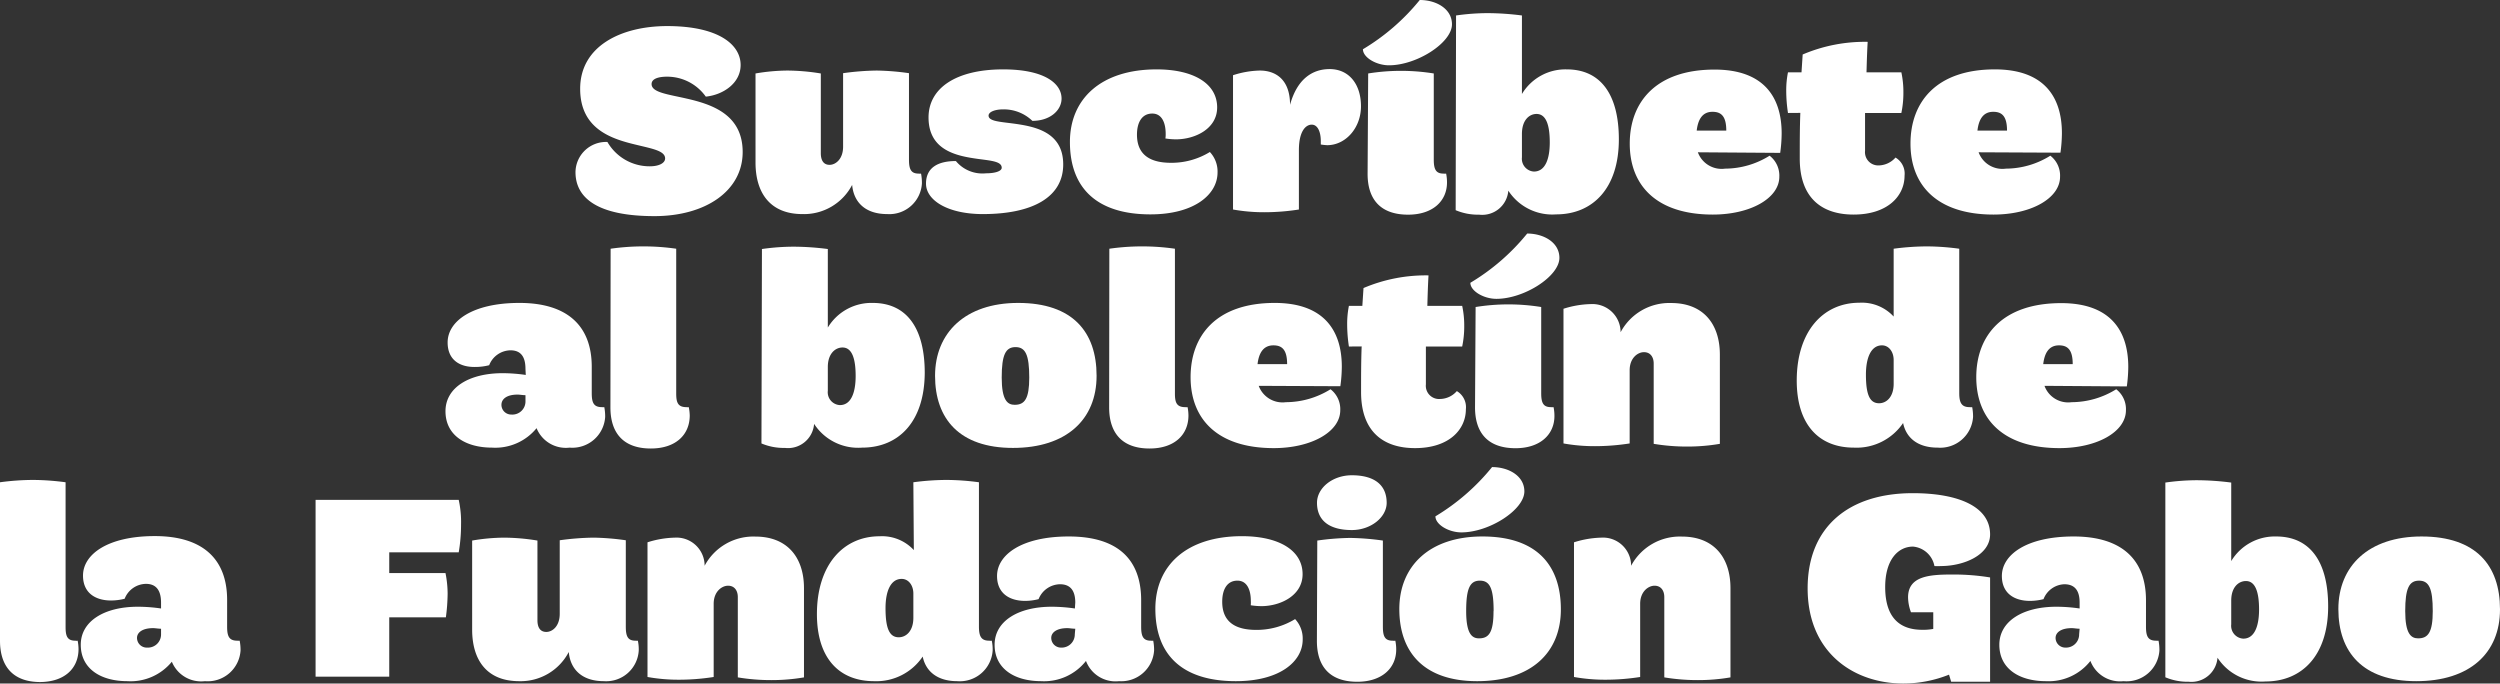
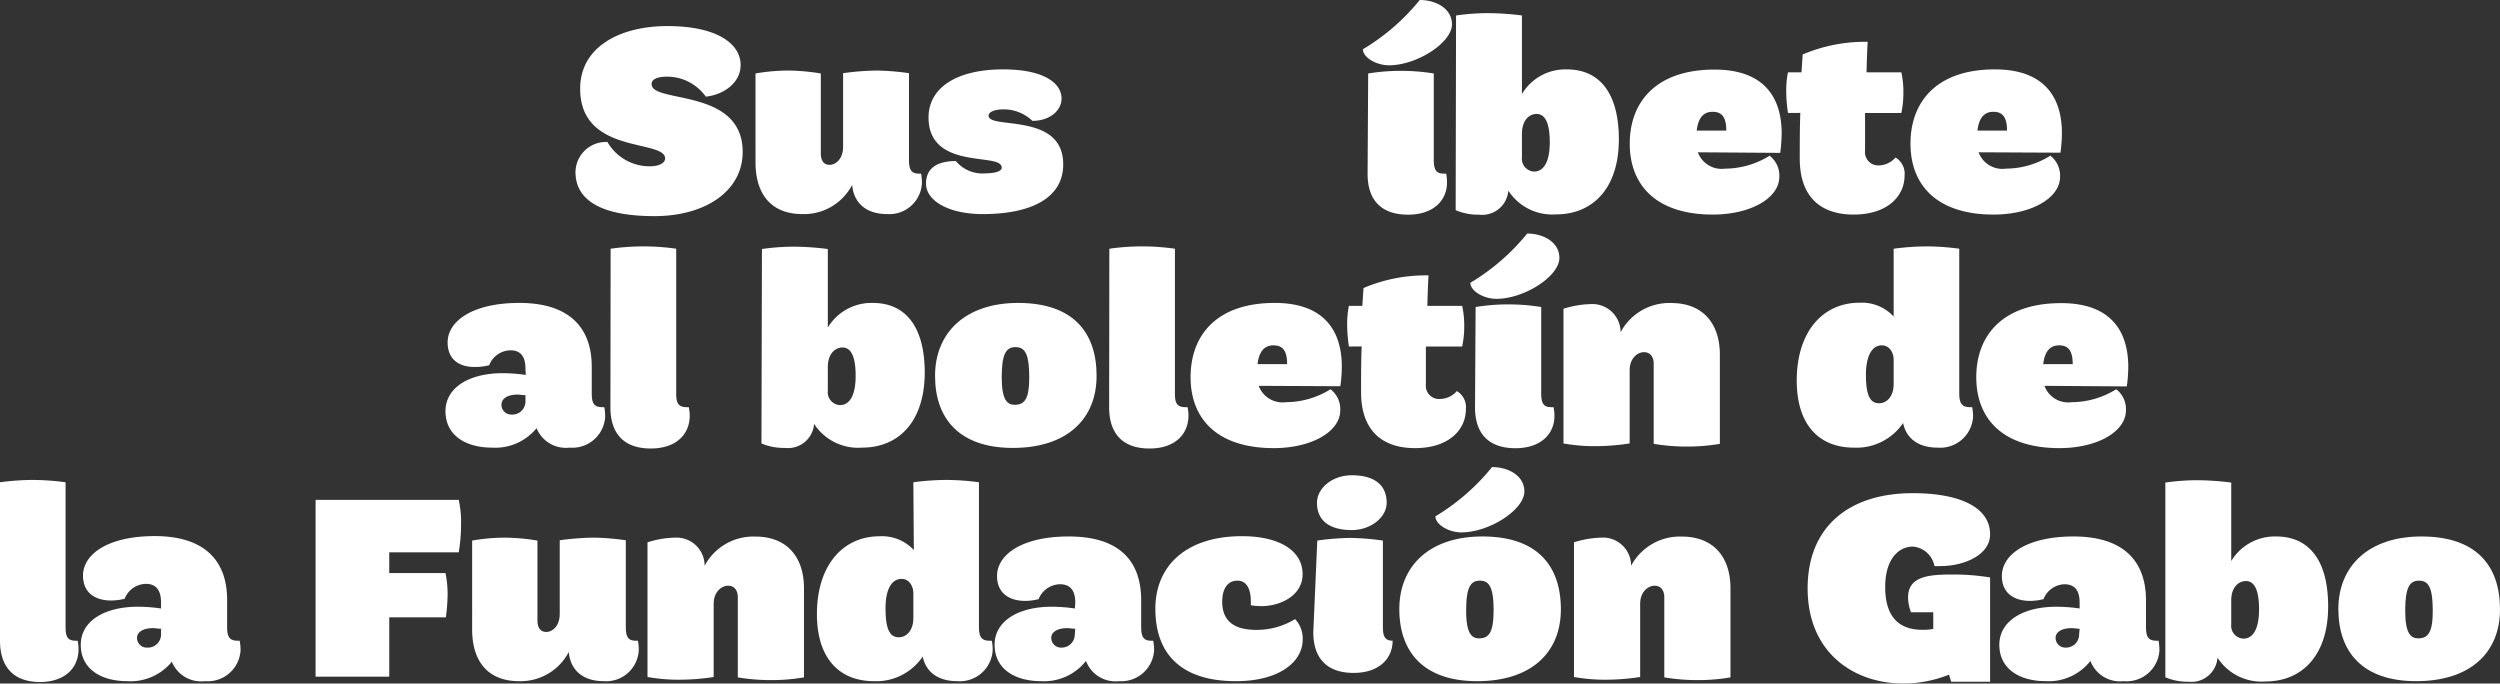
<svg xmlns="http://www.w3.org/2000/svg" viewBox="0 0 256.91 70.24">
  <rect x="0" y="0" width="256.91" height="70.24" fill="#333333" stroke="none" />
  <defs>
    <style>.cls-1{fill:#fff;}</style>
  </defs>
  <g id="Capa_2" data-name="Capa 2">
    <g id="Capa_1-2" data-name="Capa 1">
      <path class="cls-1" d="M66.78,17.09c.94,0,1.57-.33,1.57-.81,0-.78-1.33-1-2.92-1.39-2.53-.6-5.81-1.59-5.81-5.77,0-4.4,4.24-6.44,8.94-6.44,5.26,0,7.55,1.89,7.55,4,0,1.87-1.8,3.07-3.58,3.25a4.87,4.87,0,0,0-4-2.05c-.78,0-1.57.18-1.57.76,0,.87,1.69,1.05,3.64,1.5,2.62.6,5.72,1.66,5.72,5.48,0,4-3.82,6.59-9.06,6.59-6.07,0-8.12-2-8.12-4.52a3.14,3.14,0,0,1,3.28-3.1A5,5,0,0,0,66.78,17.09Z" />
      <path class="cls-1" d="M77.64,7.55a19.9,19.9,0,0,1,3.28-.3,21.75,21.75,0,0,1,3.43.3v8.19c0,.72.27,1.2.9,1.2s1.39-.6,1.39-1.86V7.52a27.3,27.3,0,0,1,3.46-.27,25.87,25.87,0,0,1,3.31.27V16.4c0,1,.21,1.44,1,1.44a1,1,0,0,0,.24,0,5.07,5.07,0,0,1,.09,1A3.35,3.35,0,0,1,91.18,22c-2.31,0-3.46-1.27-3.61-3A5.58,5.58,0,0,1,82.46,22c-3.31,0-4.82-2.17-4.82-5.3Z" />
      <path class="cls-1" d="M101.32,17.81c1,0,1.62-.24,1.62-.57,0-.63-1-.72-2.37-.9-2.2-.3-5.15-.84-5.15-4.27,0-3,2.8-4.94,7.67-4.94,4.25,0,6,1.45,6,3,0,1.2-1.17,2.29-3,2.29a4.23,4.23,0,0,0-3-1.18c-.87,0-1.5.27-1.5.64,0,.57,1.11.63,2.5.81,2.22.3,5.17.84,5.17,4.21S106.1,22,101,22c-3.61,0-5.84-1.42-5.84-3.13s1.32-2.32,3.07-2.32A3.54,3.54,0,0,0,101.32,17.81Z" />
-       <path class="cls-1" d="M119.79,13.75c0-1.08-.36-2.08-1.38-2.08s-1.57.85-1.57,2.17c0,2.14,1.45,2.89,3.49,2.89a7.54,7.54,0,0,0,4-1.11,2.93,2.93,0,0,1,.79,2.1c0,2.26-2.38,4.31-6.9,4.31-5.38,0-8.27-2.59-8.27-7.44,0-4.45,3.22-7.46,8.91-7.46,3.79,0,6.22,1.45,6.22,3.91,0,2.2-2.28,3.28-4.24,3.28a7.14,7.14,0,0,1-1.08-.09A2.58,2.58,0,0,0,119.79,13.75Z" />
-       <path class="cls-1" d="M126.71,7.73a9.45,9.45,0,0,1,2.76-.48c1.51,0,3.1.81,3.1,3.52.73-2.65,2.29-3.67,4.07-3.67,2,0,3.22,1.57,3.22,3.82s-1.6,4-3.47,4a5.5,5.5,0,0,1-.66-.07v-.36c0-.9-.3-1.68-.93-1.68s-1.32.69-1.32,2.62v6.1a22.92,22.92,0,0,1-3.52.28,18,18,0,0,1-3.25-.28Z" />
      <path class="cls-1" d="M145.9,0c1.69,0,3.31.9,3.31,2.5,0,1.89-3.61,4.21-6.47,4.21-1.32,0-2.68-.81-2.68-1.65A22.07,22.07,0,0,0,145.9,0Zm-5.3,7.55a21.16,21.16,0,0,1,6.74,0V16.4c0,1,.22,1.44,1,1.44a1,1,0,0,0,.27,0,4.46,4.46,0,0,1,.09.91c0,1.89-1.44,3.31-4,3.31-2.83,0-4.16-1.57-4.16-4.19Z" />
      <path class="cls-1" d="M149.63,1.59a23.11,23.11,0,0,1,3.28-.24,28.45,28.45,0,0,1,3.49.24V9.66A5.21,5.21,0,0,1,161,7.13c3.52,0,5.36,2.62,5.36,7.19,0,5.06-2.71,7.71-6.44,7.71A5.38,5.38,0,0,1,155,19.59a2.69,2.69,0,0,1-3,2.47,5.86,5.86,0,0,1-2.41-.46Zm6.77,14.57a1.32,1.32,0,0,0,1.23,1.47c1.15,0,1.63-1.26,1.63-3s-.36-2.92-1.36-2.92c-.75,0-1.5.64-1.5,2.05Z" />
      <path class="cls-1" d="M174.48,15.65a2.6,2.6,0,0,0,2.8,1.68A8.67,8.67,0,0,0,181.85,16a2.58,2.58,0,0,1,1,2.16c0,2.23-3,3.89-6.83,3.89-5.8,0-8.54-3-8.54-7.29s2.71-7.61,8.72-7.61c4.91,0,6.89,2.68,6.89,6.56a15.13,15.13,0,0,1-.15,2Zm2.92-2.23c0-1.5-.54-1.93-1.42-1.93-1.11,0-1.5.91-1.62,1.93Z" />
      <path class="cls-1" d="M183.74,11.61a15.27,15.27,0,0,1-.18-2.31,9.42,9.42,0,0,1,.18-1.87h1.39l.12-1.83a16.29,16.29,0,0,1,6.68-1.3c-.06,1-.09,2.05-.12,3.13h3.58a9.6,9.6,0,0,1,.21,2.08,10,10,0,0,1-.21,2.1h-3.73c0,1.57,0,2.92,0,3.89A1.36,1.36,0,0,0,193.07,17a2.37,2.37,0,0,0,1.72-.81,1.92,1.92,0,0,1,.93,1.86c0,2.08-1.72,4-5.24,4-3.31,0-5.53-1.75-5.53-5.75,0-1.6,0-3.16.06-4.7Z" />
      <path class="cls-1" d="M203.33,15.65a2.6,2.6,0,0,0,2.8,1.68A8.67,8.67,0,0,0,210.7,16a2.58,2.58,0,0,1,1,2.16c0,2.23-3,3.89-6.83,3.89-5.8,0-8.54-3-8.54-7.29S199,7.13,205,7.13c4.91,0,6.89,2.68,6.89,6.56a15.13,15.13,0,0,1-.15,2Zm2.92-2.23c0-1.5-.54-1.93-1.42-1.93-1.11,0-1.5.91-1.62,1.93Z" />
      <path class="cls-1" d="M54,37.93C54,37,53.76,36,52.46,36a2.39,2.39,0,0,0-2.19,1.53,5.7,5.7,0,0,1-1.39.18C47.26,37.75,46,37,46,35.19c0-2.16,2.5-4.06,7.38-4.06s7.43,2.32,7.43,6.56V40.4c0,1,.21,1.44,1.05,1.44a1,1,0,0,0,.24,0,5.07,5.07,0,0,1,.09,1A3.38,3.38,0,0,1,58.54,46,3.25,3.25,0,0,1,55.14,44,5.47,5.47,0,0,1,50.57,46c-2.77,0-4.79-1.3-4.79-3.74s2.44-3.91,5.87-3.91a16.83,16.83,0,0,1,2.38.18Zm0,2.68c-.3,0-.57-.06-.81-.06-1.15,0-1.66.48-1.66,1.05a1,1,0,0,0,1,1A1.35,1.35,0,0,0,54,41.21Z" />
      <path class="cls-1" d="M62.75,25.56a23.78,23.78,0,0,1,6.74,0V40.43c0,.9.15,1.41,1.05,1.41a.75.75,0,0,0,.24,0,4.64,4.64,0,0,1,.1.85c0,2-1.45,3.4-4,3.4-2.83,0-4.15-1.6-4.15-4.22Z" />
      <path class="cls-1" d="M78.3,25.59a23.22,23.22,0,0,1,3.28-.24,28.31,28.31,0,0,1,3.49.24v8.07a5.23,5.23,0,0,1,4.61-2.53c3.52,0,5.35,2.62,5.35,7.19C95,43.38,92.32,46,88.59,46a5.39,5.39,0,0,1-4.93-2.44,2.69,2.69,0,0,1-3,2.47,5.89,5.89,0,0,1-2.41-.46Zm6.77,14.57a1.32,1.32,0,0,0,1.24,1.47c1.14,0,1.62-1.26,1.62-3s-.36-2.92-1.35-2.92c-.75,0-1.51.64-1.51,2Z" />
      <path class="cls-1" d="M104.63,31.13c5.62,0,8.06,3,8.06,7.49s-3.1,7.41-8.6,7.41-8-3-8-7.41S99.18,31.13,104.63,31.13Zm1.14,7.67c0-2.34-.39-3.13-1.41-3.13s-1.42.79-1.42,3.13.6,2.8,1.33,2.8C105.29,41.6,105.77,41,105.77,38.8Z" />
      <path class="cls-1" d="M114,25.56a23.78,23.78,0,0,1,6.74,0V40.43c0,.9.15,1.41,1.06,1.41a.78.78,0,0,0,.24,0,4.56,4.56,0,0,1,.09.85c0,2-1.45,3.4-4,3.4-2.82,0-4.15-1.6-4.15-4.22Z" />
      <path class="cls-1" d="M129.35,39.65a2.61,2.61,0,0,0,2.8,1.68A8.7,8.7,0,0,0,136.73,40a2.58,2.58,0,0,1,1,2.16c0,2.23-3,3.89-6.83,3.89-5.81,0-8.55-3-8.55-7.29S125,31.13,131,31.13c4.9,0,6.89,2.68,6.89,6.56a15.13,15.13,0,0,1-.15,2Zm2.92-2.23c0-1.5-.54-1.93-1.41-1.93-1.11,0-1.51.91-1.63,1.93Z" />
      <path class="cls-1" d="M138.62,35.61a15.27,15.27,0,0,1-.18-2.31,9.42,9.42,0,0,1,.18-1.87H140l.12-1.83a16.35,16.35,0,0,1,6.68-1.3c-.06,1-.09,2.05-.12,3.13h3.58a9.6,9.6,0,0,1,.21,2.08,10,10,0,0,1-.21,2.1h-3.73c0,1.57,0,2.92,0,3.89A1.36,1.36,0,0,0,148,41a2.33,2.33,0,0,0,1.71-.81,1.92,1.92,0,0,1,.93,1.86c0,2.08-1.71,4-5.23,4-3.31,0-5.54-1.75-5.54-5.75,0-1.6,0-3.16.06-4.7Z" />
      <path class="cls-1" d="M156.94,24c1.68,0,3.31.9,3.31,2.5,0,1.89-3.61,4.21-6.47,4.21-1.32,0-2.68-.81-2.68-1.65A22.07,22.07,0,0,0,156.94,24Zm-5.3,7.55a21.16,21.16,0,0,1,6.74,0V40.4c0,1,.21,1.44,1,1.44a1,1,0,0,0,.27,0,4.46,4.46,0,0,1,.09.91c0,1.89-1.45,3.31-4,3.31-2.83,0-4.16-1.57-4.16-4.19Z" />
      <path class="cls-1" d="M160.67,31.73a9.86,9.86,0,0,1,2.8-.48,2.9,2.9,0,0,1,3.07,2.89,5.67,5.67,0,0,1,5.2-3c3.31,0,5,2.17,5,5.3v9.17a19.64,19.64,0,0,1-3.34.28,20.63,20.63,0,0,1-3.46-.28V37.36c0-.69-.36-1.17-1-1.17s-1.47.6-1.47,1.86v7.52a23.21,23.21,0,0,1-3.55.28,18,18,0,0,1-3.25-.28Z" />
      <path class="cls-1" d="M194.6,25.56a26.52,26.52,0,0,1,3.44-.24,25.52,25.52,0,0,1,3.3.24V40.4c0,1,.25,1.44,1.06,1.44a1,1,0,0,0,.27,0,5.07,5.07,0,0,1,.09,1A3.38,3.38,0,0,1,199.12,46c-2.11,0-3.25-1.06-3.55-2.53A5.77,5.77,0,0,1,190.51,46c-3.55,0-5.87-2.32-5.87-6.89,0-5.06,2.71-8,6.44-8a4.44,4.44,0,0,1,3.52,1.42Zm0,11.44c0-.87-.51-1.51-1.2-1.51-1.14,0-1.65,1.3-1.65,3,0,2,.36,2.95,1.35,2.95.75,0,1.5-.63,1.5-2Z" />
      <path class="cls-1" d="M210.1,39.65a2.59,2.59,0,0,0,2.79,1.68A8.7,8.7,0,0,0,217.47,40a2.58,2.58,0,0,1,1,2.16c0,2.23-3,3.89-6.83,3.89-5.81,0-8.55-3-8.55-7.29s2.71-7.61,8.73-7.61c4.91,0,6.89,2.68,6.89,6.56a15.13,15.13,0,0,1-.15,2ZM213,37.42c0-1.5-.54-1.93-1.41-1.93-1.11,0-1.5.91-1.62,1.93Z" />
      <path class="cls-1" d="M0,49.56a25.91,25.91,0,0,1,3.4-.24,26.12,26.12,0,0,1,3.34.24V64.43c0,.9.15,1.41,1,1.41a.75.75,0,0,0,.24,0,4.56,4.56,0,0,1,.09.85c0,2-1.44,3.4-4,3.4C1.32,70.06,0,68.46,0,65.84Z" />
      <path class="cls-1" d="M16.55,61.93C16.55,61,16.28,60,15,60a2.39,2.39,0,0,0-2.19,1.53,5.77,5.77,0,0,1-1.39.18c-1.62,0-2.89-.78-2.89-2.56,0-2.16,2.5-4.06,7.38-4.06s7.43,2.32,7.43,6.56V64.4c0,1,.21,1.44,1.05,1.44a1,1,0,0,0,.24,0,5.07,5.07,0,0,1,.09,1A3.38,3.38,0,0,1,21.06,70,3.25,3.25,0,0,1,17.66,68,5.47,5.47,0,0,1,13.09,70c-2.77,0-4.79-1.3-4.79-3.74s2.44-3.91,5.87-3.91a16.83,16.83,0,0,1,2.38.18Zm0,2.68c-.3,0-.57-.06-.82-.06-1.14,0-1.65.48-1.65,1a1,1,0,0,0,1.05,1,1.35,1.35,0,0,0,1.42-1.36Z" />
      <path class="cls-1" d="M32.43,51.37H47.14a10.62,10.62,0,0,1,.24,2.53,17,17,0,0,1-.24,2.86H40v2.13h5.78A11,11,0,0,1,46,61a19.21,19.21,0,0,1-.18,2.44H40v6.1H32.43Z" />
      <path class="cls-1" d="M48.52,55.55a20,20,0,0,1,3.28-.3,21.65,21.65,0,0,1,3.43.3v8.19c0,.72.27,1.2.91,1.2s1.38-.6,1.38-1.86V55.52A27.3,27.3,0,0,1,61,55.25a25.87,25.87,0,0,1,3.31.27V64.4c0,1,.21,1.44,1,1.44a1,1,0,0,0,.24,0,4.38,4.38,0,0,1,.09,1A3.35,3.35,0,0,1,62.06,70c-2.31,0-3.46-1.27-3.61-3a5.58,5.58,0,0,1-5.11,3c-3.31,0-4.82-2.17-4.82-5.3Z" />
      <path class="cls-1" d="M66.54,55.73a9.92,9.92,0,0,1,2.8-.48,2.89,2.89,0,0,1,3.07,2.89,5.67,5.67,0,0,1,5.21-3c3.31,0,5,2.17,5,5.3v9.17a19.56,19.56,0,0,1-3.34.28,20.72,20.72,0,0,1-3.46-.28V61.36c0-.69-.36-1.17-1-1.17s-1.48.6-1.48,1.86v7.52a23.11,23.11,0,0,1-3.55.28,18.11,18.11,0,0,1-3.25-.28Z" />
      <path class="cls-1" d="M93.86,49.56a26.36,26.36,0,0,1,3.43-.24,25.67,25.67,0,0,1,3.31.24V64.4c0,1,.24,1.44,1.05,1.44a1,1,0,0,0,.27,0,4.38,4.38,0,0,1,.09,1A3.38,3.38,0,0,1,98.37,70c-2.1,0-3.25-1.06-3.55-2.53a5.74,5.74,0,0,1-5,2.53c-3.55,0-5.87-2.32-5.87-6.89,0-5.06,2.71-8,6.44-8a4.45,4.45,0,0,1,3.52,1.42Zm0,11.44c0-.87-.51-1.51-1.2-1.51-1.15,0-1.66,1.3-1.66,3,0,2,.36,3,1.36,3,.75,0,1.5-.63,1.5-2Z" />
      <path class="cls-1" d="M110.5,61.93c0-.93-.28-1.89-1.57-1.89a2.41,2.41,0,0,0-2.2,1.53,5.63,5.63,0,0,1-1.38.18c-1.62,0-2.89-.78-2.89-2.56,0-2.16,2.5-4.06,7.37-4.06,5,0,7.44,2.32,7.44,6.56V64.4c0,1,.21,1.44,1,1.44a1,1,0,0,0,.24,0,5.07,5.07,0,0,1,.09,1A3.38,3.38,0,0,1,115,70a3.24,3.24,0,0,1-3.4-2.08A5.47,5.47,0,0,1,107,70c-2.77,0-4.79-1.3-4.79-3.74s2.44-3.91,5.87-3.91a16.94,16.94,0,0,1,2.38.18Zm0,2.68c-.31,0-.58-.06-.82-.06-1.14,0-1.65.48-1.65,1a1,1,0,0,0,1,1,1.35,1.35,0,0,0,1.42-1.36Z" />
      <path class="cls-1" d="M128.54,61.75c0-1.08-.36-2.08-1.38-2.08s-1.56.85-1.56,2.17c0,2.14,1.44,2.89,3.49,2.89a7.56,7.56,0,0,0,4-1.11,2.93,2.93,0,0,1,.78,2.1C133.87,68,131.49,70,127,70c-5.39,0-8.27-2.59-8.27-7.44,0-4.45,3.21-7.46,8.9-7.46,3.79,0,6.23,1.45,6.23,3.91,0,2.2-2.29,3.28-4.24,3.28a7.37,7.37,0,0,1-1.09-.09A2.58,2.58,0,0,0,128.54,61.75Z" />
-       <path class="cls-1" d="M138.92,48.84c2.32,0,3.58,1,3.58,2.83,0,1.48-1.62,2.8-3.58,2.8-2.34,0-3.58-1-3.58-2.8C135.34,50.14,136.94,48.84,138.92,48.84Zm-3.55,6.71a26,26,0,0,1,3.4-.27,26.32,26.32,0,0,1,3.34.27V64.4c0,1,.21,1.44,1,1.44a1.06,1.06,0,0,0,.28,0,4.46,4.46,0,0,1,.09.91c0,1.89-1.45,3.31-4,3.31-2.82,0-4.15-1.57-4.15-4.19Z" />
+       <path class="cls-1" d="M138.92,48.84c2.32,0,3.58,1,3.58,2.83,0,1.48-1.62,2.8-3.58,2.8-2.34,0-3.58-1-3.58-2.8C135.34,50.14,136.94,48.84,138.92,48.84Zm-3.55,6.71a26,26,0,0,1,3.4-.27,26.32,26.32,0,0,1,3.34.27V64.4c0,1,.21,1.44,1,1.44c0,1.89-1.45,3.31-4,3.31-2.82,0-4.15-1.57-4.15-4.19Z" />
      <path class="cls-1" d="M152.34,55.13c5.63,0,8.06,3,8.06,7.49S157.3,70,151.8,70s-8-3-8-7.41S146.89,55.13,152.34,55.13Zm1-7.13c1.69,0,3.31.9,3.31,2.5,0,1.89-3.61,4.21-6.47,4.21-1.32,0-2.67-.81-2.67-1.65A22.17,22.17,0,0,0,153.33,48Zm.15,14.8c0-2.34-.39-3.13-1.41-3.13s-1.41.79-1.41,3.13.6,2.8,1.32,2.8C153,65.6,153.48,65,153.48,62.8Z" />
      <path class="cls-1" d="M161.75,55.73a10,10,0,0,1,2.8-.48,2.89,2.89,0,0,1,3.07,2.89,5.68,5.68,0,0,1,5.21-3c3.31,0,5,2.17,5,5.3v9.17a19.47,19.47,0,0,1-3.34.28,20.8,20.8,0,0,1-3.46-.28V61.36c0-.69-.36-1.17-1-1.17s-1.48.6-1.48,1.86v7.52a23.11,23.11,0,0,1-3.55.28,18.11,18.11,0,0,1-3.25-.28Z" />
      <path class="cls-1" d="M200.29,69.33a12.7,12.7,0,0,1-4.69.91c-5.09,0-9.84-3.16-9.84-9.78,0-6.35,4.27-9.78,10.8-9.78,4.76,0,7.95,1.41,7.95,4.24,0,2.11-2.68,3.25-5.06,3.25a4.64,4.64,0,0,1-.66,0,2.46,2.46,0,0,0-2.2-2c-1.5,0-2.86,1.3-2.86,4.16,0,3.22,1.57,4.39,3.8,4.39a5.41,5.41,0,0,0,1.14-.09V62.92h-2.29a4.57,4.57,0,0,1-.3-1.53c0-2.17,2.14-2.35,4.51-2.35a23.26,23.26,0,0,1,3.92.3V70.06h-4Z" />
      <path class="cls-1" d="M213.71,61.93c0-.93-.27-1.89-1.57-1.89A2.39,2.39,0,0,0,210,61.57a5.64,5.64,0,0,1-1.39.18c-1.62,0-2.89-.78-2.89-2.56,0-2.16,2.5-4.06,7.38-4.06s7.43,2.32,7.43,6.56V64.4c0,1,.21,1.44,1.05,1.44a1,1,0,0,0,.24,0,5.07,5.07,0,0,1,.09,1A3.38,3.38,0,0,1,218.22,70a3.25,3.25,0,0,1-3.4-2.08A5.45,5.45,0,0,1,210.25,70c-2.77,0-4.79-1.3-4.79-3.74s2.44-3.91,5.87-3.91a16.83,16.83,0,0,1,2.38.18Zm0,2.68c-.3,0-.57-.06-.81-.06-1.15,0-1.66.48-1.66,1a1,1,0,0,0,1,1,1.35,1.35,0,0,0,1.42-1.36Z" />
      <path class="cls-1" d="M222.52,49.59a23.11,23.11,0,0,1,3.28-.24,28.45,28.45,0,0,1,3.49.24v8.07a5.22,5.22,0,0,1,4.61-2.53c3.52,0,5.35,2.62,5.35,7.19,0,5.06-2.71,7.71-6.44,7.71a5.39,5.39,0,0,1-4.93-2.44,2.69,2.69,0,0,1-2.95,2.47,5.89,5.89,0,0,1-2.41-.46Zm6.77,14.57a1.32,1.32,0,0,0,1.24,1.47c1.14,0,1.62-1.26,1.62-3s-.36-2.92-1.35-2.92c-.76,0-1.51.64-1.51,2Z" />
      <path class="cls-1" d="M248.85,55.13c5.62,0,8.06,3,8.06,7.49S253.81,70,248.3,70s-8-3-8-7.41S243.4,55.13,248.85,55.13ZM250,62.8c0-2.34-.39-3.13-1.41-3.13s-1.42.79-1.42,3.13.6,2.8,1.33,2.8C249.51,65.6,250,65,250,62.8Z" />
    </g>
  </g>
</svg>